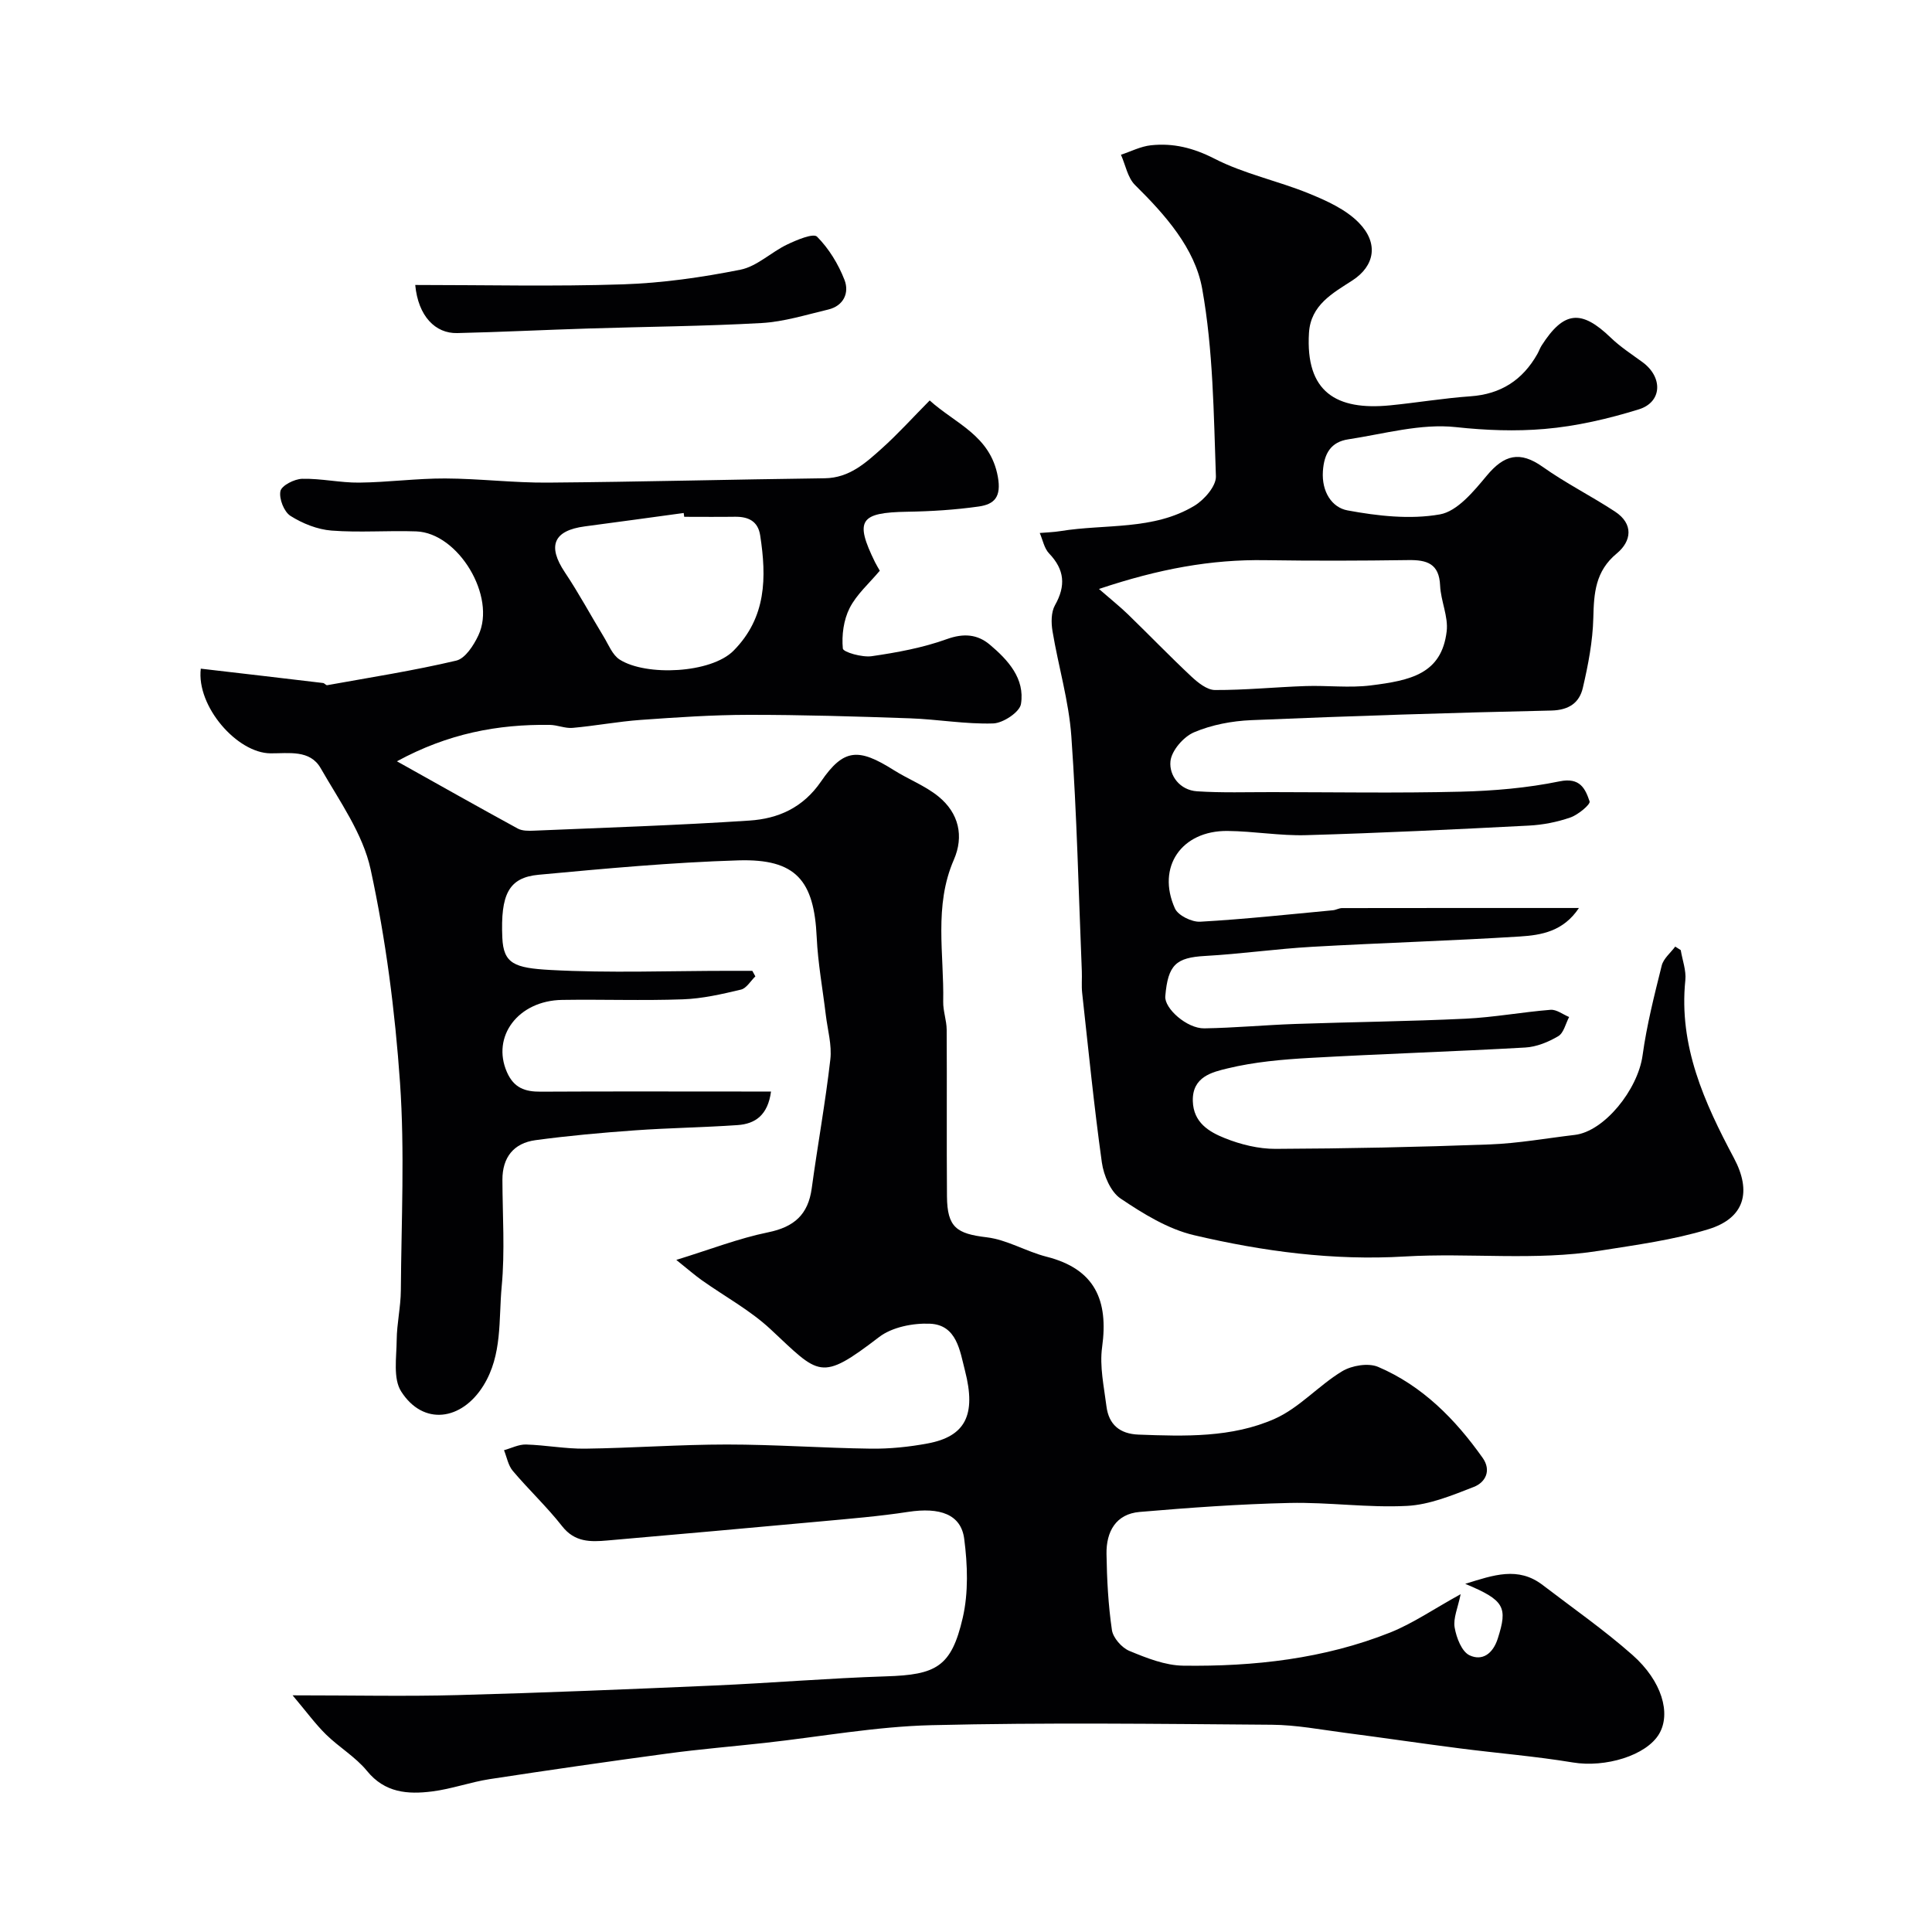
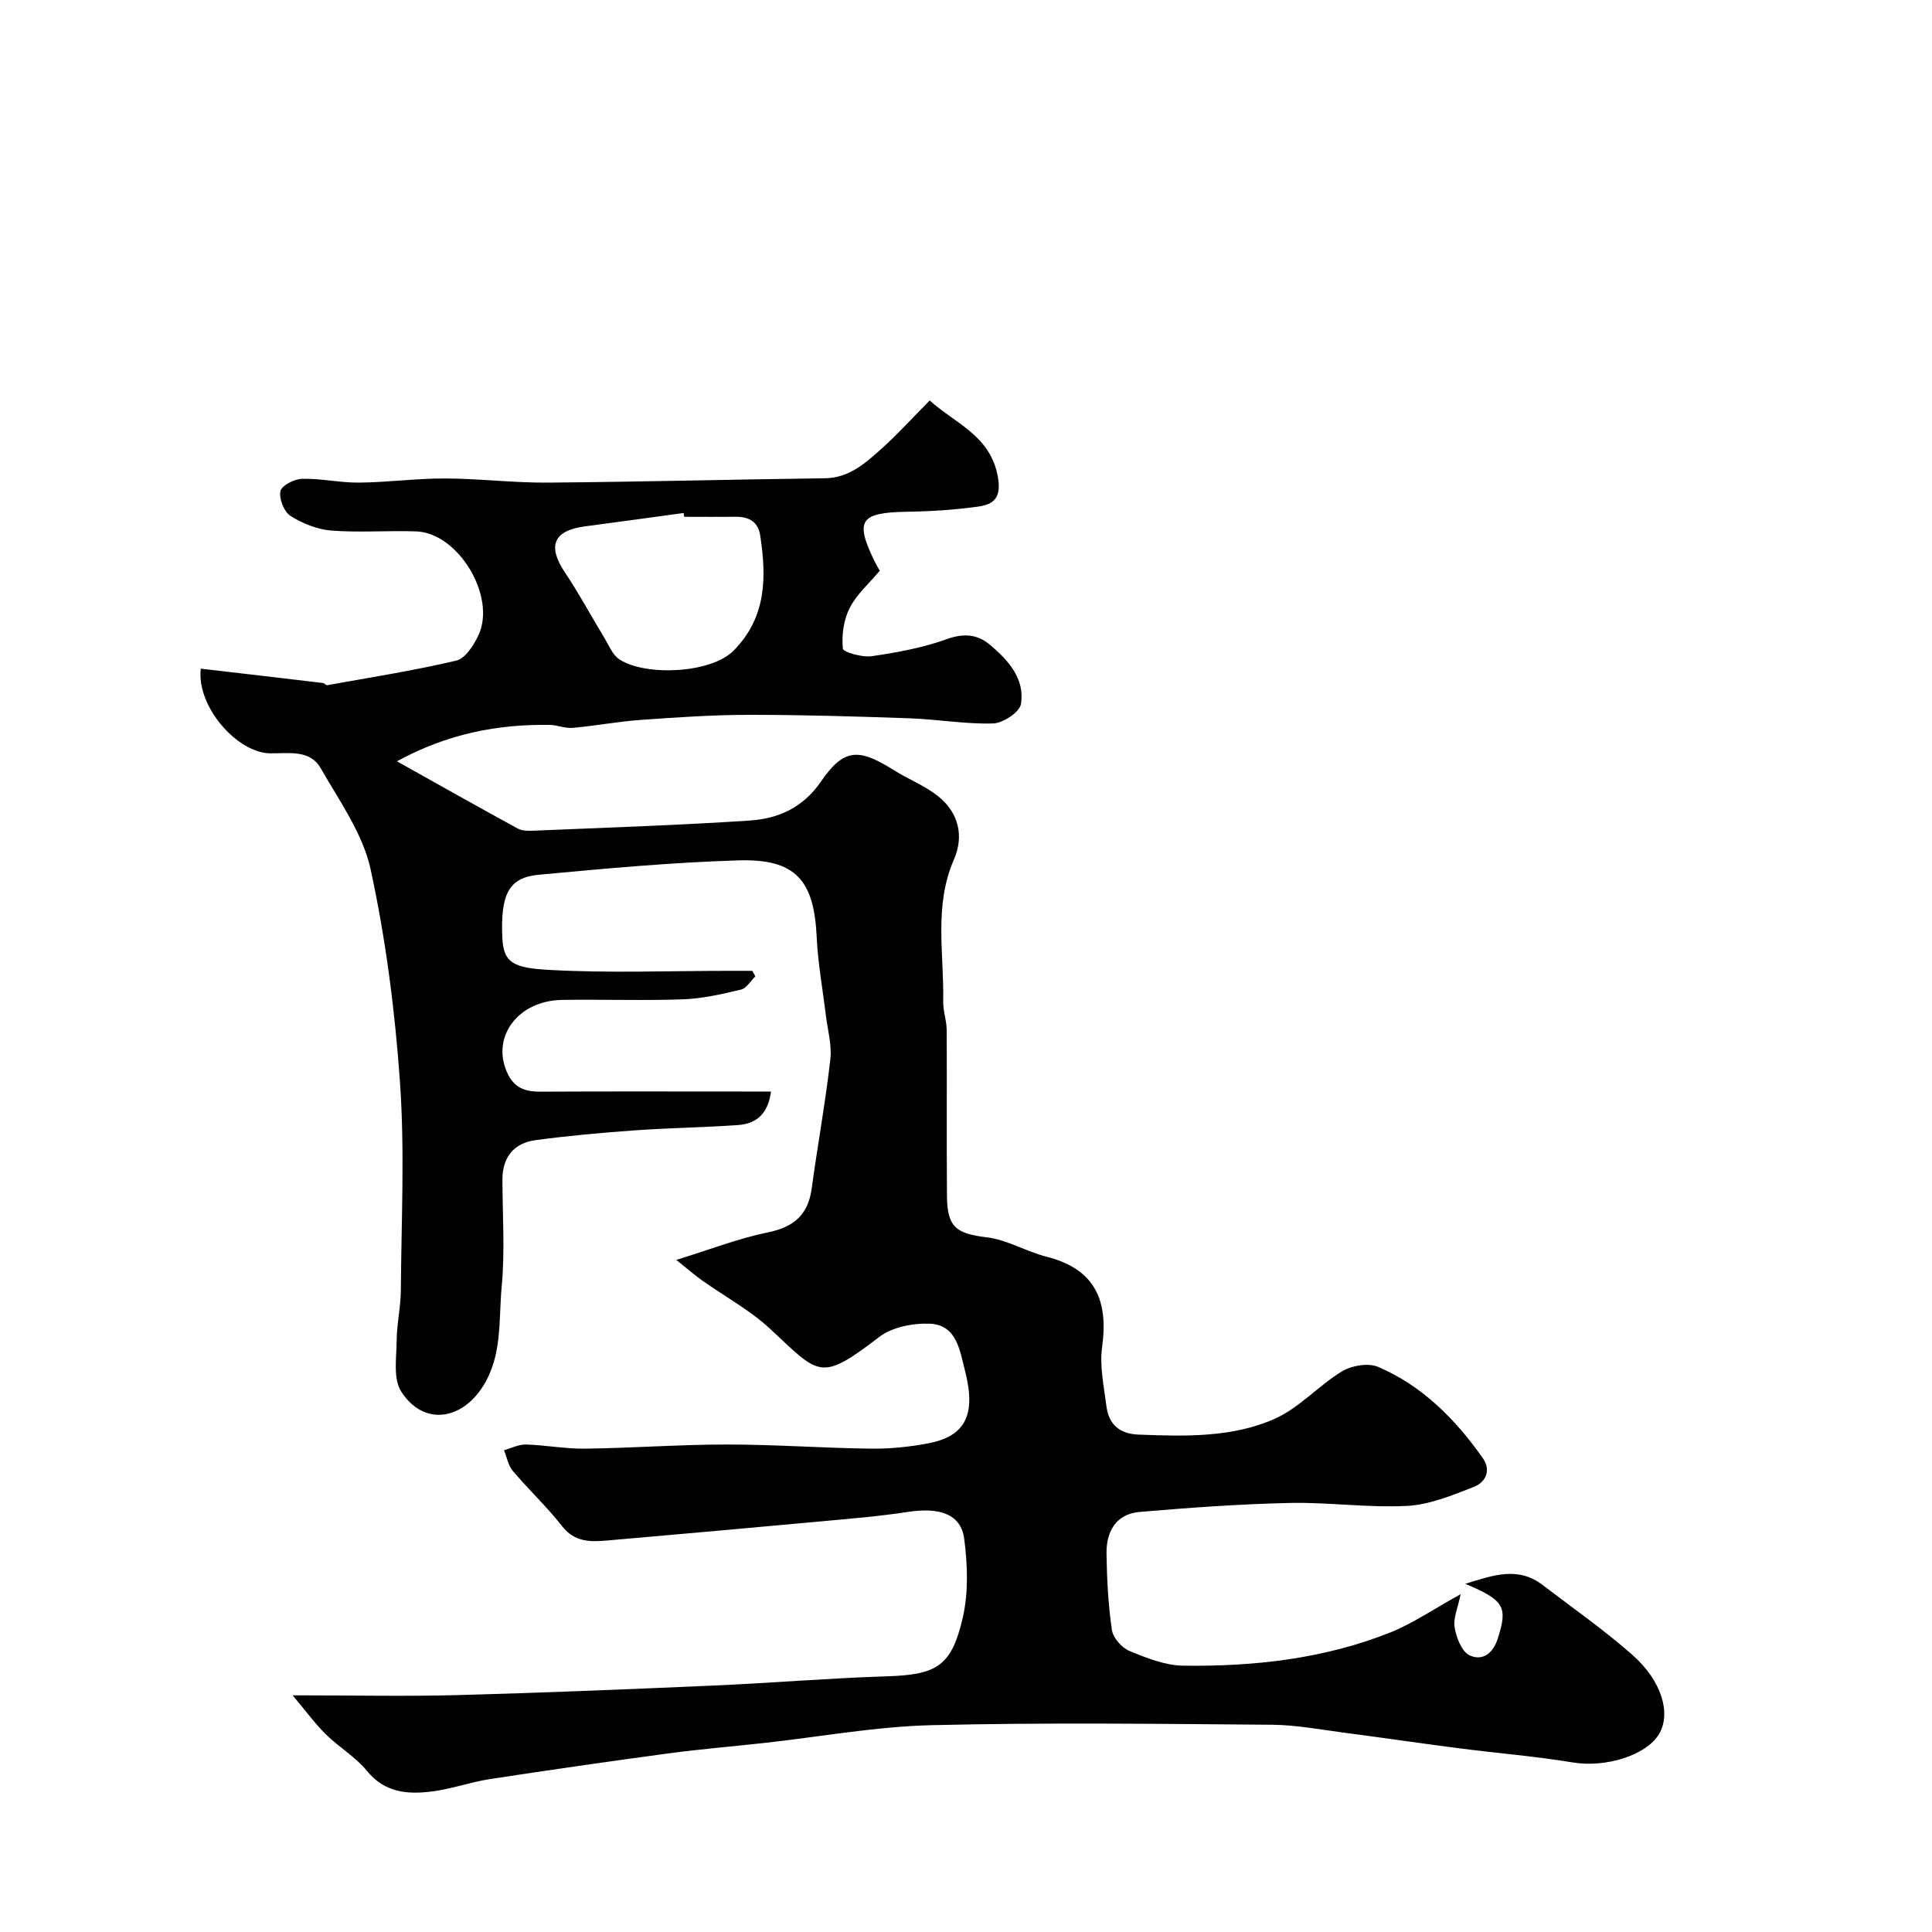
<svg xmlns="http://www.w3.org/2000/svg" enable-background="new 0 0 400 400" viewBox="0 0 400 400">
  <g fill="#010103">
    <path d="m302.41 330.06c-.57 2.82-1.57 4.97-1.24 6.9.36 2.11 1.47 5.01 3.1 5.76 2.58 1.2 4.81-.26 5.84-3.51 2.05-6.45 1.44-7.89-6.75-11.29 5.87-1.83 10.95-3.65 16.03.24 6.24 4.78 12.72 9.29 18.59 14.48 6.13 5.42 8 12.11 5.54 16.32-2.65 4.53-11.19 7.05-17.87 5.94-7.73-1.28-15.57-1.91-23.36-2.91-7.95-1.02-15.88-2.2-23.82-3.23-5.04-.66-10.09-1.63-15.14-1.67-23.49-.18-47-.48-70.48.09-11.53.28-23.01 2.4-34.52 3.67-6.69.74-13.4 1.29-20.07 2.19-12.31 1.66-24.6 3.43-36.88 5.31-4.01.62-7.91 2.05-11.93 2.55-5 .63-9.76.31-13.47-4.25-2.36-2.89-5.78-4.89-8.48-7.54-2.19-2.15-4.02-4.67-6.92-8.11 12.58 0 23.37.24 34.14-.05 17.7-.47 35.4-1.21 53.1-1.98 11.87-.52 23.73-1.52 35.61-1.9 10.39-.32 13.54-1.95 15.89-12.1 1.21-5.22 1.01-10.99.31-16.37-.66-5.1-5.05-6.58-11.61-5.58-5.99.92-12.05 1.41-18.09 1.97-14.72 1.36-29.45 2.66-44.18 3.95-3.5.31-6.76.38-9.37-2.96-3.15-4.02-6.92-7.55-10.22-11.46-.95-1.13-1.23-2.83-1.81-4.27 1.52-.42 3.05-1.22 4.55-1.18 4.11.12 8.2.92 12.3.86 9.77-.13 19.53-.86 29.3-.86 9.93 0 19.87.73 29.8.86 3.92.05 7.91-.36 11.77-1.08 7.75-1.45 10.1-5.84 7.72-15.07-1.05-4.05-1.67-9.48-7.25-9.72-3.51-.15-7.84.7-10.53 2.76-12.23 9.37-12.32 7.85-22.49-1.63-4.23-3.94-9.48-6.77-14.24-10.15-1.45-1.03-2.79-2.21-5.26-4.19 7.01-2.16 12.89-4.46 19-5.71 5.41-1.1 8.3-3.68 9.04-9.11 1.21-8.9 2.83-17.75 3.85-26.67.35-3.01-.57-6.16-.94-9.25-.64-5.35-1.63-10.69-1.88-16.06-.54-11.74-4.27-16.28-16.21-15.92-13.81.42-27.61 1.7-41.37 2.98-6.22.58-7.89 4.09-7.51 13.02.23 5.4 2.52 6.28 9.93 6.69 12.29.67 24.65.18 36.98.18h4.85c.21.38.42.77.63 1.15-.99.95-1.84 2.47-2.99 2.74-3.95.94-7.99 1.87-12.02 2.01-8.32.3-16.66-.01-24.99.12-9.14.14-14.66 7.6-11.44 14.94 1.44 3.29 3.74 4.08 6.99 4.06 14.16-.08 28.33-.03 42.49-.03h5.2c-.65 4.87-3.24 6.7-6.94 6.95-7.09.49-14.2.58-21.28 1.09-6.87.49-13.74 1.11-20.55 2.03-4.49.61-6.85 3.54-6.84 8.21.02 7.36.54 14.77-.15 22.07-.65 6.9.17 14.16-3.79 20.54-4.5 7.25-12.46 8.36-17.02 1.21-1.71-2.67-.96-7.05-.93-10.65.03-3.43.84-6.86.86-10.29.1-14.33.82-28.71-.17-42.98-1.03-14.8-2.94-29.66-6.08-44.15-1.6-7.41-6.47-14.2-10.35-20.98-2.22-3.87-6.59-3.04-10.38-3.07-6.91-.04-15.37-9.72-14.44-17.53 8.44.98 16.88 1.96 25.32 2.97.3.04.61.5.86.45 8.93-1.61 17.91-3.01 26.72-5.09 1.86-.44 3.61-3.17 4.58-5.24 3.77-8.02-4.16-21.2-12.87-21.51-5.85-.21-11.73.28-17.55-.17-2.92-.23-5.99-1.46-8.49-3.04-1.34-.85-2.4-3.56-2.08-5.13.24-1.16 2.89-2.51 4.5-2.55 3.92-.09 7.87.83 11.8.79 5.94-.06 11.87-.88 17.8-.86 7.1.03 14.2.92 21.3.86 19.1-.15 38.2-.66 57.3-.9 5.09-.07 8.46-3.17 11.83-6.19 3.34-3 6.36-6.35 9.89-9.92 5.35 4.83 12.56 7.24 14.11 15.78.77 4.25-.75 5.72-3.97 6.18-4.88.69-9.84 1-14.77 1.08-9.83.16-10.94 1.77-6.69 10.44.28.57.63 1.12.99 1.77-2.19 2.62-4.79 4.88-6.24 7.73-1.25 2.46-1.67 5.62-1.41 8.38.07.75 3.99 1.87 5.96 1.59 5.25-.76 10.58-1.74 15.55-3.53 3.51-1.27 6.36-1.01 8.91 1.13 3.78 3.18 7.31 7.03 6.46 12.3-.27 1.68-3.71 3.96-5.76 4.02-5.73.18-11.48-.86-17.23-1.06-11.15-.39-22.3-.73-33.45-.72-7.43.01-14.88.52-22.3 1.05-4.71.34-9.38 1.23-14.09 1.65-1.54.14-3.15-.6-4.73-.62-10.77-.15-21.06 1.78-31.64 7.54 8.84 4.94 16.89 9.49 25.01 13.92.93.51 2.25.49 3.38.44 14.87-.63 29.75-1.11 44.59-2.09 5.93-.39 11.07-2.62 14.83-8.1 4.7-6.86 7.77-6.94 15.05-2.35 3.03 1.91 6.5 3.23 9.25 5.46 4.24 3.45 5.32 8.23 3.19 13.11-4.17 9.57-2 19.55-2.2 29.37-.04 1.94.71 3.89.72 5.83.07 11.5-.03 23 .06 34.49.05 6.44 2.02 7.73 8.23 8.47 4.23.51 8.18 2.95 12.39 4.02 10.05 2.55 12.84 9.05 11.5 18.73-.55 3.97.39 8.18.9 12.25.48 3.77 2.75 5.71 6.66 5.85 9.58.36 19.31.66 28.17-3.27 5.1-2.26 9.09-6.9 13.96-9.84 2-1.21 5.42-1.78 7.46-.91 9.15 3.91 15.96 10.81 21.64 18.84 1.85 2.62.58 5.07-1.83 6.01-4.47 1.74-9.16 3.69-13.84 3.93-8.06.42-16.2-.79-24.29-.61-10.36.23-20.72.98-31.05 1.86-4.96.42-6.94 4.12-6.87 8.68.08 5.27.36 10.57 1.12 15.77.24 1.62 2.03 3.66 3.61 4.32 3.55 1.47 7.4 3.01 11.15 3.06 14.65.2 29.15-1.41 42.89-6.88 4.74-1.91 9.07-4.91 14.55-7.92zm-160.75-223.06c-.04-.26-.07-.53-.11-.79-6.82.93-13.63 1.87-20.45 2.77-6.52.86-7.81 4.05-4.14 9.53 2.88 4.3 5.33 8.88 8.02 13.3 1.01 1.66 1.81 3.79 3.32 4.75 5.46 3.48 18.91 2.86 23.57-1.84 6.83-6.9 6.85-15.19 5.52-23.86-.45-2.97-2.46-3.91-5.24-3.87-3.49.05-6.99.01-10.49.01z" />
-     <path d="m347.98 196.71c.34 2.08 1.16 4.22.95 6.24-1.39 13.6 3.94 25.32 10.06 36.81 3.7 6.94 2.26 12.44-5.32 14.75-7.27 2.22-14.94 3.24-22.49 4.44-13.37 2.13-26.89.4-40.29 1.19-14.88.89-29.38-1.05-43.69-4.41-5.39-1.27-10.52-4.44-15.2-7.59-2.06-1.39-3.49-4.78-3.87-7.45-1.63-11.67-2.79-23.41-4.08-35.12-.16-1.48-.01-3-.07-4.5-.67-16.22-1.02-32.45-2.17-48.63-.52-7.31-2.69-14.49-3.9-21.76-.29-1.74-.3-3.93.51-5.37 2.28-4.04 2-7.37-1.22-10.73-1.01-1.06-1.31-2.8-1.93-4.23 1.43-.13 2.87-.16 4.28-.39 9.31-1.52 19.24-.11 27.76-5.26 2.03-1.23 4.5-4.07 4.43-6.08-.46-12.98-.56-26.12-2.84-38.84-1.5-8.37-7.64-15.29-13.9-21.47-1.54-1.52-1.97-4.15-2.92-6.27 2.06-.68 4.08-1.73 6.19-1.96 4.63-.5 8.79.53 13.17 2.77 6.11 3.14 13.07 4.57 19.48 7.18 3.71 1.51 7.69 3.3 10.41 6.08 4.17 4.26 3.28 8.96-1.33 11.95-4.06 2.63-8.63 5.07-8.99 10.85-.75 12.23 5.62 16.12 16.83 15.01 5.54-.55 11.05-1.48 16.6-1.87 6.3-.44 10.81-3.37 13.86-8.77.32-.57.53-1.2.88-1.75 4.59-7.16 8.21-7.5 14.31-1.62 1.99 1.92 4.36 3.45 6.6 5.09 4.21 3.1 4.07 8.24-.78 9.75-6.33 1.96-12.93 3.5-19.52 4.06-6.04.52-12.16.29-18.37-.38-7.25-.79-14.86 1.4-22.28 2.53-3.57.54-5.01 2.9-5.25 6.63-.27 4.22 1.86 7.48 5.09 8.08 6.26 1.16 12.96 1.92 19.13.83 3.62-.64 7.01-4.78 9.7-8.01 3.6-4.33 6.85-5.2 11.61-1.82s10.05 6.03 14.94 9.24c3.9 2.56 3.45 6.13.37 8.68-4.43 3.66-4.73 8.19-4.85 13.33-.12 4.85-1.06 9.74-2.17 14.49-.71 3.06-2.84 4.62-6.54 4.7-20.7.45-41.4 1.12-62.1 1.99-4.01.17-8.21.96-11.87 2.52-2.17.92-4.65 3.79-4.87 5.99-.3 2.97 1.95 5.99 5.51 6.22 5.17.34 10.37.16 15.55.17 13 .01 26 .23 38.99-.09 6.86-.17 13.8-.76 20.51-2.14 4.26-.88 5.33 1.54 6.22 4.15.21.62-2.37 2.77-3.98 3.33-2.73.95-5.69 1.53-8.59 1.68-15.36.79-30.72 1.54-46.1 1.98-5.42.16-10.86-.82-16.3-.87-9.54-.09-14.74 7.48-10.88 16.05.66 1.46 3.5 2.84 5.24 2.74 9.17-.52 18.31-1.51 27.46-2.37.65-.06 1.27-.45 1.91-.45 16.11-.03 32.23-.02 49.03-.02-3.23 4.87-7.82 5.62-12.2 5.9-14.35.9-28.73 1.32-43.09 2.14-7.38.42-14.73 1.48-22.11 1.89-5.99.34-7.69 1.79-8.24 8.35-.21 2.51 4.48 6.69 8.07 6.64 6.27-.1 12.53-.69 18.8-.91 11.76-.41 23.54-.53 35.29-1.09 5.88-.28 11.72-1.37 17.6-1.84 1.24-.1 2.56.96 3.85 1.49-.73 1.37-1.11 3.3-2.25 3.97-2.04 1.21-4.5 2.22-6.85 2.35-14.86.84-29.73 1.31-44.59 2.15-5.71.32-11.49.83-17.02 2.17-3.14.76-7.34 1.7-7.2 6.76.12 4.47 3.37 6.38 6.64 7.69 3.28 1.31 6.97 2.22 10.47 2.21 14.8-.06 29.6-.37 44.39-.92 5.88-.22 11.72-1.28 17.58-1.97 6.1-.71 13.07-9.37 14.04-16.48.86-6.26 2.43-12.43 3.96-18.57.36-1.46 1.83-2.64 2.8-3.94.38.26.76.5 1.14.73zm-120.45-74.77c2.57 2.24 4.37 3.67 6.01 5.26 4.39 4.26 8.64 8.67 13.1 12.85 1.36 1.27 3.25 2.8 4.9 2.81 6.26.03 12.52-.61 18.78-.82 4.49-.15 9.05.42 13.47-.13 8.26-1.03 14.68-2.38 15.73-11.21.36-3.05-1.22-6.28-1.36-9.46-.19-4.56-2.73-5.34-6.59-5.28-9.85.14-19.7.17-29.55.02-11.26-.19-22.12 1.81-34.49 5.96z" />
-     <path d="m85.97 59c14.6 0 28.83.34 43.04-.13 8.13-.27 16.3-1.44 24.28-3.03 3.43-.68 6.36-3.63 9.67-5.21 1.98-.95 5.43-2.4 6.2-1.63 2.45 2.46 4.42 5.69 5.69 8.97 1.02 2.64-.17 5.36-3.39 6.12-4.56 1.08-9.15 2.53-13.78 2.79-11.9.67-23.83.75-35.75 1.13-9.09.28-18.18.74-27.27.95-4.51.11-8.08-3.48-8.69-9.96z" />
  </g>
</svg>